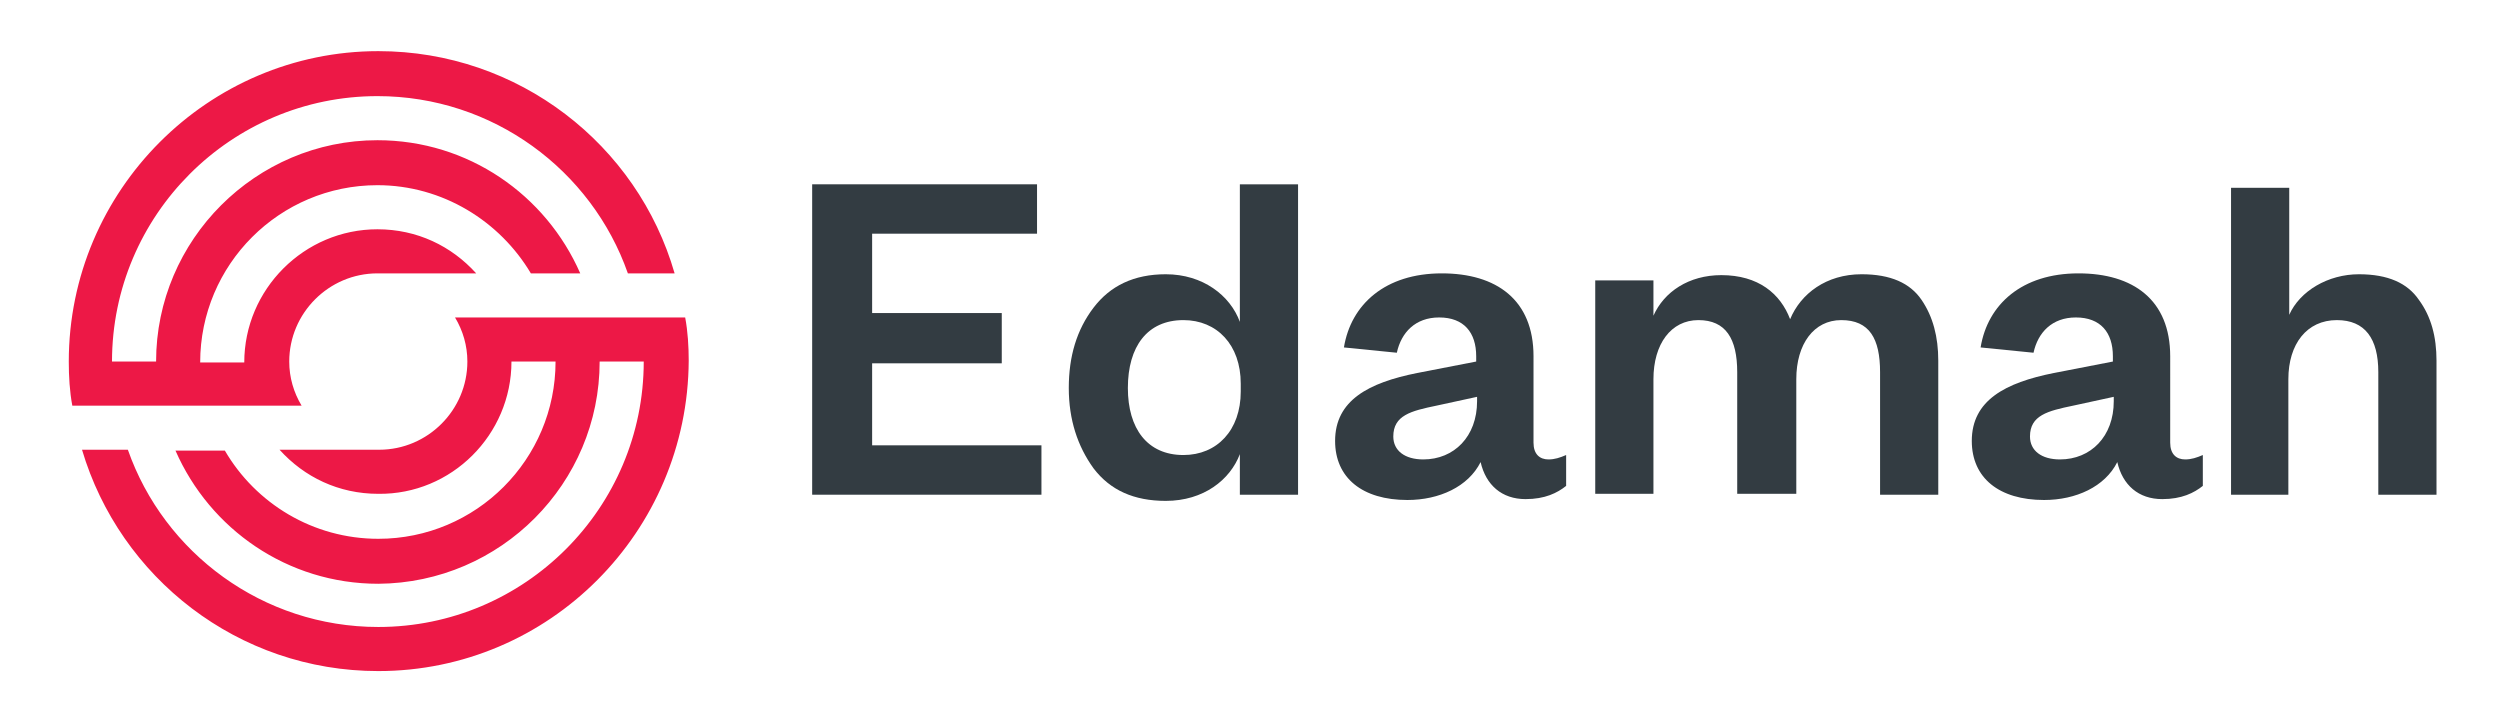
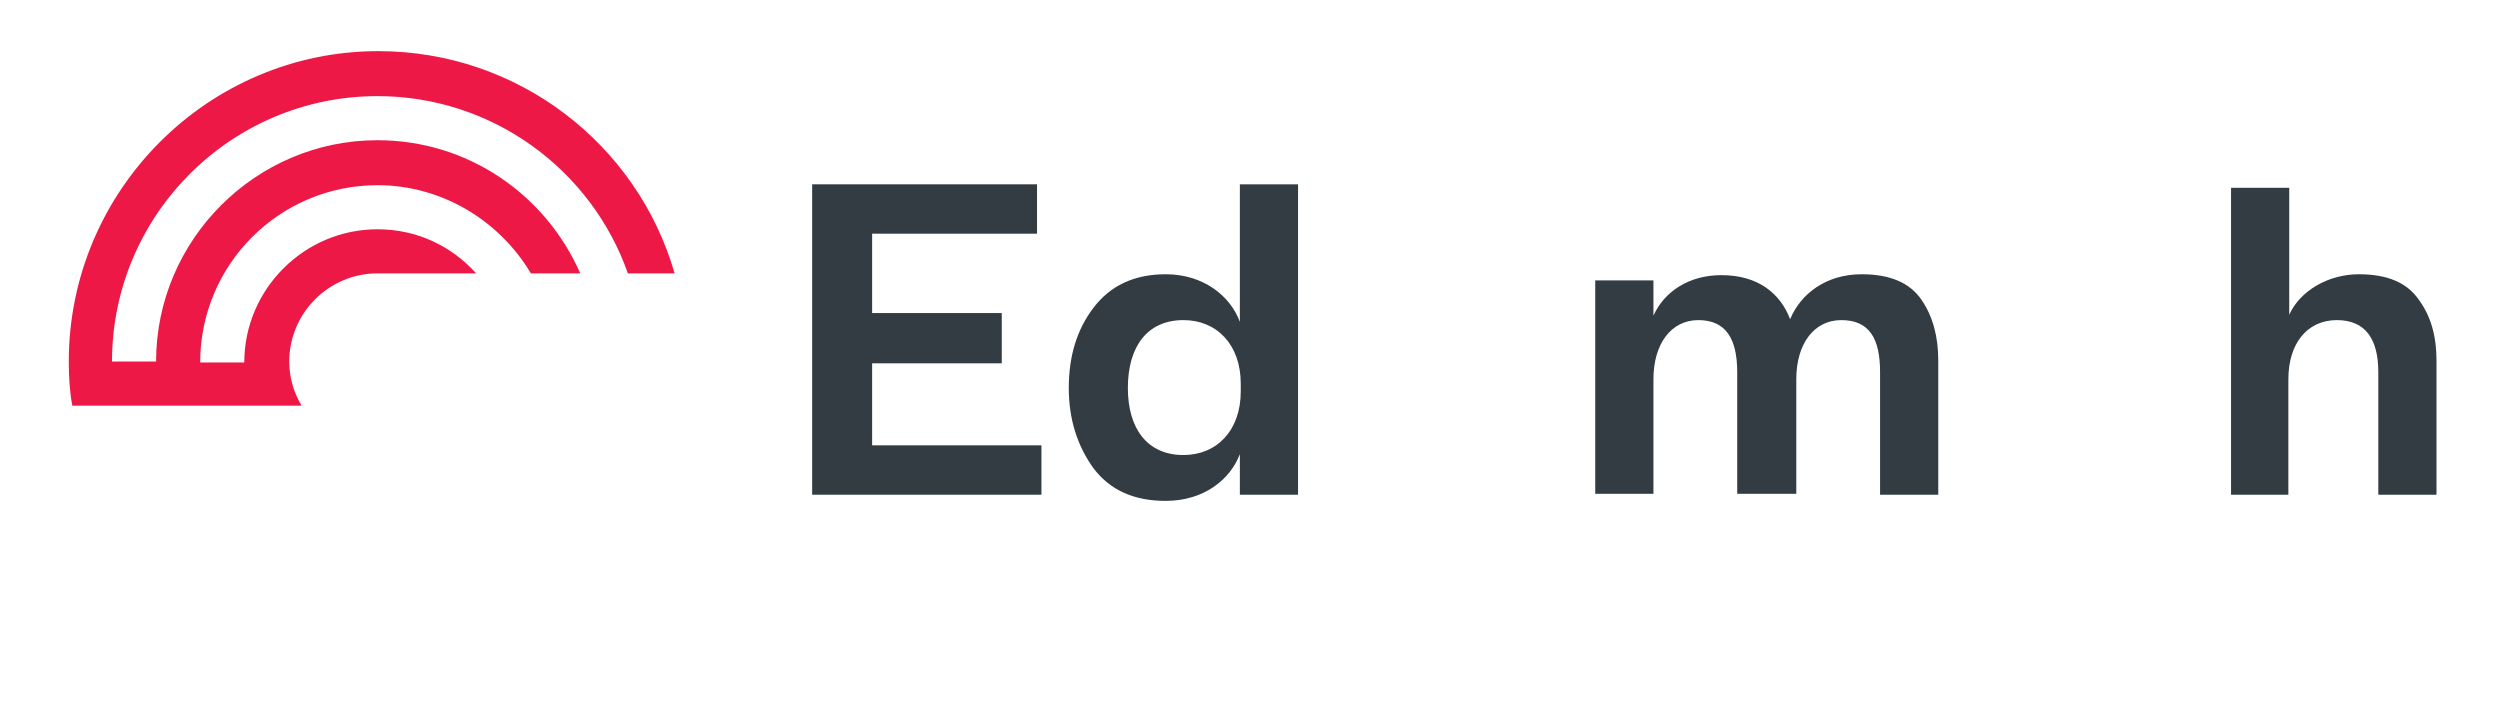
<svg xmlns="http://www.w3.org/2000/svg" id="Layer_1" x="0px" y="0px" viewBox="0 0 283.5 79.6" style="enable-background:new 0 0 283.5 79.6;" xml:space="preserve">
  <style type="text/css">	.st0{fill:#ED1846;}	.st1{fill:#333C42;}</style>
  <g>
    <g>
-       <path class="st0" d="M77.7,36h-5.1h-5.1h-5.2h-5.2h-5.5c0.9,1.5,1.4,3.2,1.4,5c0,0,0,0,0,0c0,5.5-4.5,10-10,10c0,0,0,0,0,0v0H31.7   c2.8,3.1,6.7,5,11.2,5C51.2,56.1,58,49.3,58,41h5c0,11.1-9,20.1-20.1,20.1c-7.4,0-13.9-4-17.4-10h-5.6c3.9,8.9,12.7,15.1,23,15.1   C56.8,66.1,68,54.8,68,41h5c0,16.6-13.5,30.1-30.1,30.1c-13.1,0-24.3-8.4-28.4-20.1H9.3C13.6,65.5,27,76.1,42.9,76.1   c19.4,0,35.1-15.8,35.2-35.2c0,0,0,0,0,0C78.1,39.3,78,37.6,77.7,36z" />
      <path class="st0" d="M18.3,46h5.2h5.2h5.5c-0.9-1.5-1.4-3.2-1.4-5c0,0,0,0,0,0c0-5.5,4.5-10,10-10h0h0h11.2c-2.8-3.1-6.7-5-11.2-5   c-8.3,0-15.1,6.8-15.1,15.1c0,0,0,0,0,0h-5c0,0,0,0,0,0c0-11.1,9-20.1,20.1-20.1c7.4,0,13.9,4.1,17.4,10h5.6   c-3.9-8.9-12.7-15.1-23-15.1c-13.8,0-25.1,11.3-25.1,25.1c0,0,0,0,0,0h-5c0,0,0,0,0,0c0-16.6,13.5-30.1,30.1-30.1   c13.1,0,24.3,8.4,28.4,20.1h5.3C72.3,16.4,58.8,5.8,42.9,5.8C23.6,5.8,7.8,21.6,7.8,41c0,0,0,0,0,0c0,1.7,0.1,3.4,0.4,5h5.1H18.3z   " />
    </g>
    <g>
      <path class="st1" d="M118.1,56.1h-26V20.9h25.5v5.6H98.9v9h14.7v5.7H98.9v9.3h19.2V56.1z" />
      <path class="st1" d="M140.6,51.5c-1.1,2.9-4.1,5.3-8.4,5.3c-3.6,0-6.3-1.2-8.2-3.7c-1.8-2.5-2.8-5.5-2.8-9.1   c0-3.6,0.9-6.6,2.8-9.1c1.9-2.5,4.6-3.8,8.2-3.8c4.2,0,7.3,2.4,8.4,5.4V20.9h6.6v35.2h-6.6V51.5z M140.7,43.5   c0-4.4-2.7-7.2-6.5-7.2c-4.1,0-6.3,3-6.3,7.7c0,4.6,2.2,7.6,6.3,7.6c3.8,0,6.5-2.8,6.5-7.2V43.5z" />
-       <path class="st1" d="M173.9,50.2c0,1.3,0.7,1.9,1.7,1.9c0.7,0,1.3-0.2,2-0.5v3.5c-1,0.8-2.4,1.5-4.6,1.5c-2.7,0-4.5-1.6-5.1-4.2   c-1.4,2.8-4.7,4.3-8.3,4.3c-5.1,0-8.2-2.5-8.2-6.7c0-4.6,3.8-6.6,9.3-7.7l6.7-1.3v-0.6c0-2.7-1.4-4.4-4.2-4.4   c-2.7,0-4.3,1.7-4.8,4l-6-0.6c0.8-4.9,4.7-8.4,11.1-8.4c6.2,0,10.4,3,10.4,9.4V50.2z M167.5,45l-4.6,1c-2.9,0.6-4.9,1.1-4.9,3.5   c0,1.6,1.3,2.6,3.4,2.6c3.5,0,6.1-2.6,6.1-6.6V45z" />
      <path class="st1" d="M211.1,31.1c3.3,0,5.5,1,6.8,2.9s1.9,4.2,1.9,6.9v15.2h-6.6V42.2c0-3.8-1.2-5.9-4.4-5.9   c-3.1,0-5.1,2.7-5.1,6.7v13H197V42.2c0-3.8-1.3-5.9-4.4-5.9s-5.1,2.7-5.1,6.7v13h-6.6V31.8h6.6v4c1.2-2.7,4-4.6,7.7-4.6   c4.2,0,6.7,2.1,7.8,5C204.2,33.3,207.1,31.1,211.1,31.1z" />
-       <path class="st1" d="M246.1,50.2c0,1.3,0.7,1.9,1.7,1.9c0.7,0,1.3-0.2,2-0.5v3.5c-1,0.8-2.4,1.5-4.6,1.5c-2.7,0-4.5-1.6-5.1-4.2   c-1.4,2.8-4.7,4.3-8.3,4.3c-5.1,0-8.2-2.5-8.2-6.7c0-4.6,3.8-6.6,9.3-7.7l6.7-1.3v-0.6c0-2.7-1.4-4.4-4.2-4.4   c-2.7,0-4.3,1.7-4.8,4l-6-0.6c0.8-4.9,4.7-8.4,11.1-8.4c6.2,0,10.4,3,10.4,9.4V50.2z M239.7,45l-4.6,1c-2.9,0.6-4.9,1.1-4.9,3.5   c0,1.6,1.3,2.6,3.4,2.6c3.5,0,6.1-2.6,6.1-6.6V45z" />
      <path class="st1" d="M259.7,56.1H253V21.3h6.6v14.4c1.2-2.7,4.4-4.6,7.9-4.6c3.3,0,5.5,1,6.8,2.9c1.4,1.9,2,4.2,2,6.9v15.2h-6.6   V42.2c0-3.8-1.5-5.9-4.7-5.9c-3.4,0-5.5,2.7-5.5,6.7V56.1z" />
    </g>
  </g>
</svg>